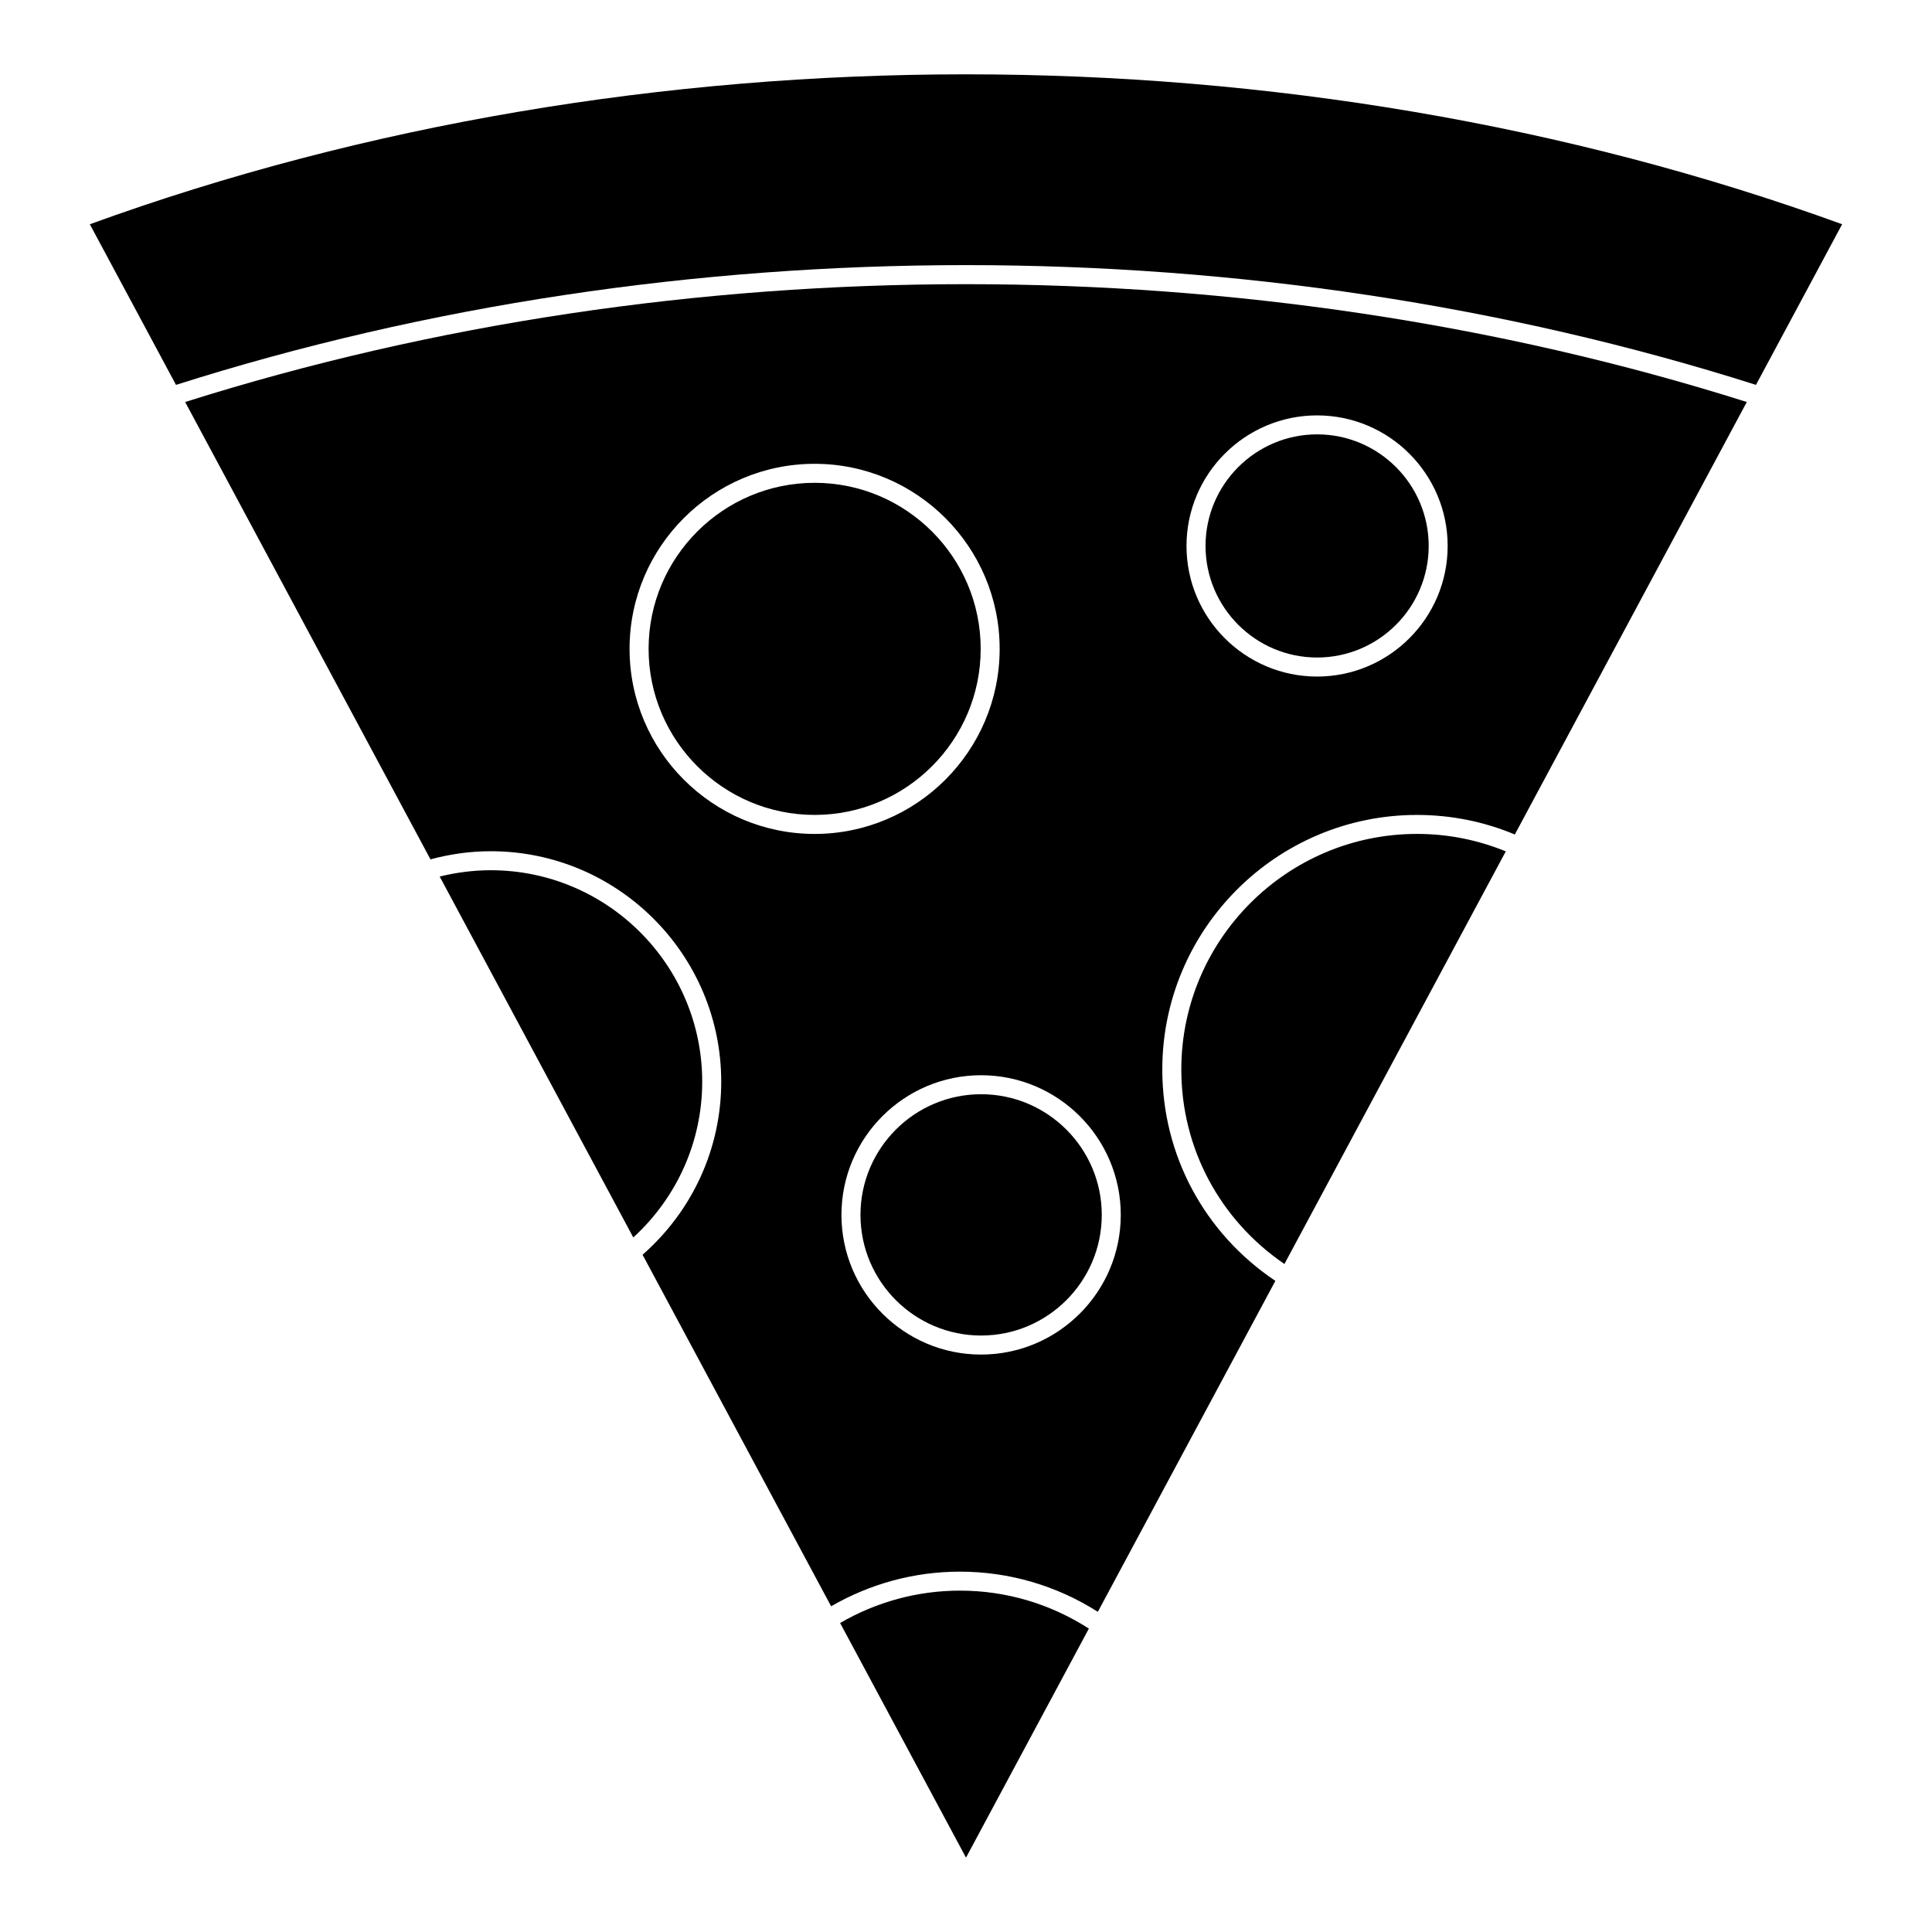
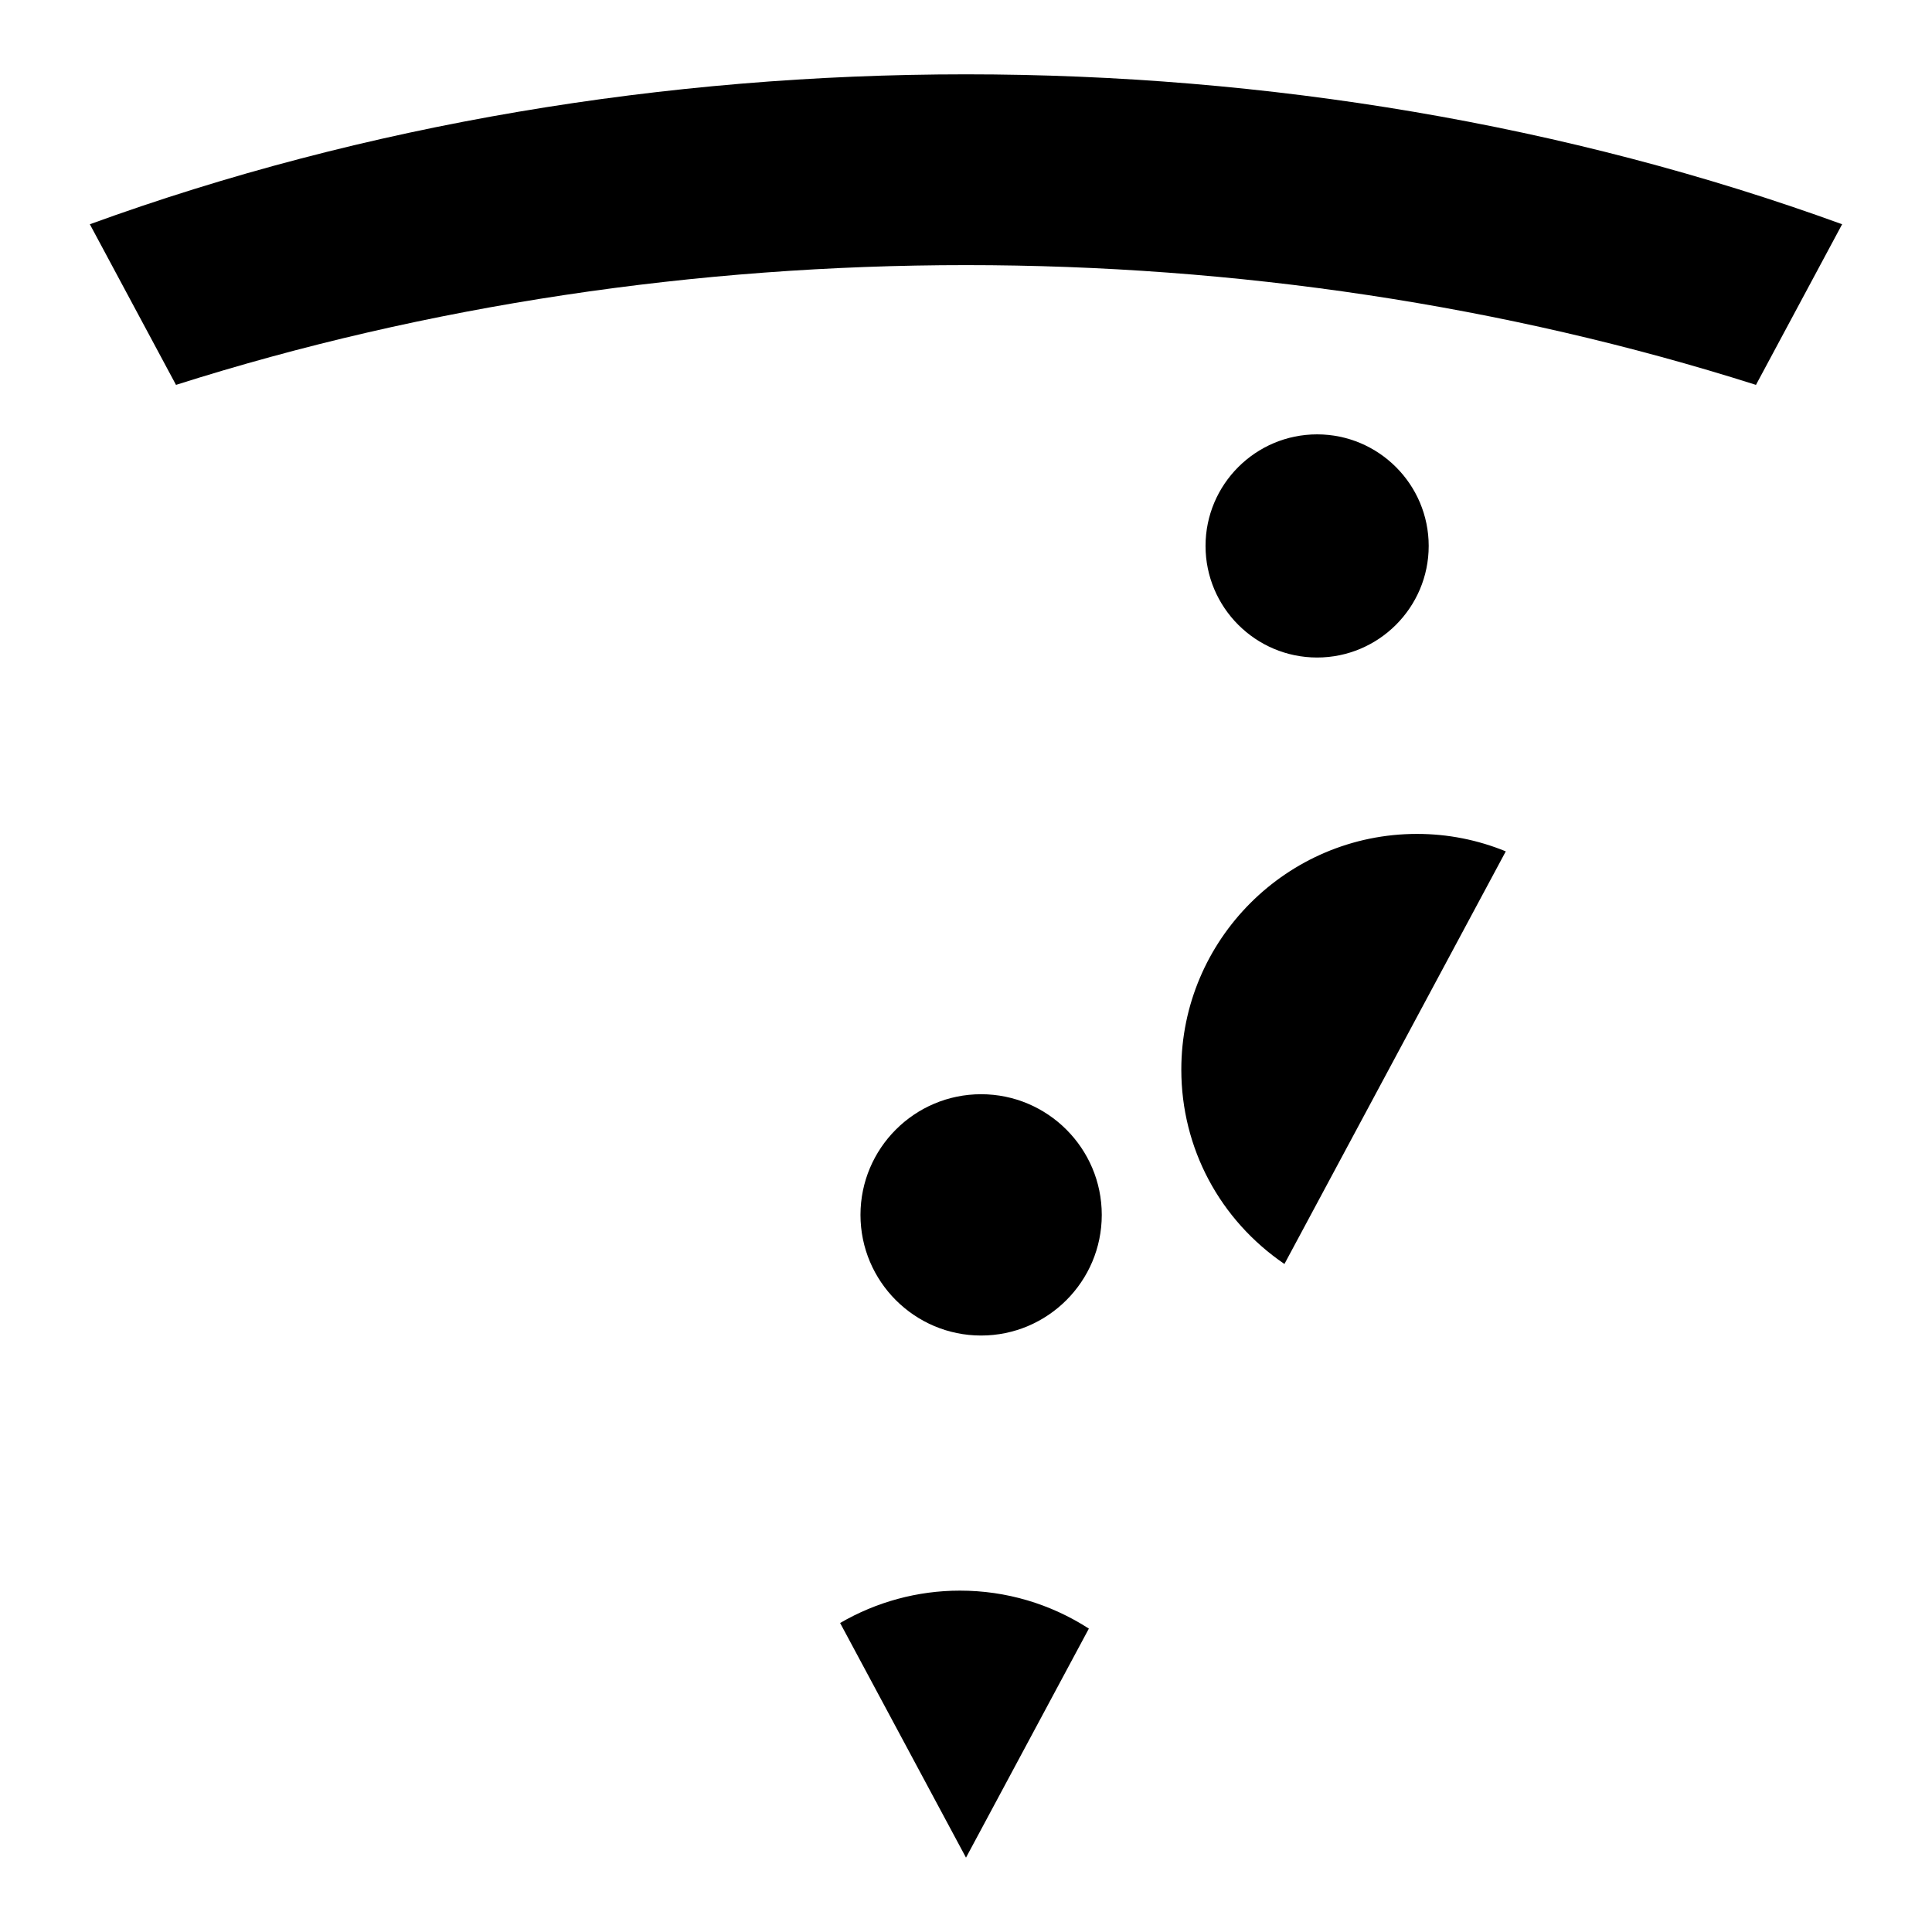
<svg xmlns="http://www.w3.org/2000/svg" fill="#000000" width="800px" height="800px" version="1.1" viewBox="144 144 512 512">
  <g>
    <path d="m493.05 259.11c-16.305 0-29.57 13.266-29.57 29.57 0 16.305 13.266 29.57 29.57 29.57s29.57-13.266 29.57-29.57c0-16.305-13.266-29.57-29.57-29.57z" />
    <path d="m404 433.98c-17.629 0-31.965 14.344-31.965 31.977 0 17.629 14.344 31.973 31.965 31.973 17.633 0 31.98-14.344 31.98-31.973 0-17.633-14.348-31.977-31.98-31.977z" />
    <path d="m167.81 203.43 22.832 42.566c133.19-42.32 285.52-42.316 418.71 0l22.832-42.57c-145.64-52.973-318.75-52.973-464.38 0.004z" />
-     <path d="m359.89 271.95c-24.262 0-44.004 19.738-44.004 44.004 0 24.27 19.738 44.008 44.004 44.008 24.262 0 44.004-19.738 44.004-44.008 0-24.266-19.742-44.004-44.004-44.004z" />
-     <path d="m274.05 374.62c-4.578 0-9.113 0.586-13.527 1.676l51.309 95.645c11.602-10.621 18.262-25.457 18.262-41.277-0.004-30.898-25.137-56.043-56.043-56.043z" />
    <path d="m366.64 574.11 33.359 62.184 32.562-60.699c-10.191-6.566-21.941-10.062-34.168-10.062-11.219 0-22.137 2.984-31.754 8.578z" />
    <path d="m457.06 427.45c0 20.832 10.211 39.84 27.328 51.52l58.66-109.35c-7.457-3.047-15.367-4.625-23.527-4.625-34.438 0.004-62.461 28.02-62.461 62.453z" />
-     <path d="m193.07 250.54 65.012 121.2c5.199-1.406 10.555-2.156 15.973-2.156 33.68 0 61.078 27.398 61.078 61.082 0 17.672-7.609 34.234-20.848 45.855l49.969 93.16c10.352-5.984 22.082-9.176 34.133-9.176 13.059 0 25.625 3.699 36.551 10.645l47.047-87.703c-18.766-12.59-29.965-33.293-29.965-55.988 0-37.215 30.277-67.492 67.492-67.492 8.996 0 17.723 1.754 25.93 5.18l61.477-114.61c-131.7-41.637-282.14-41.637-413.85 0zm117.77 65.414c0-27.043 22-49.039 49.039-49.039 27.039 0 49.039 22 49.039 49.039 0 27.043-22 49.047-49.039 49.047-27.035-0.004-49.039-22-49.039-49.047zm93.156 187.02c-20.402 0-37.004-16.602-37.004-37.012 0-20.41 16.602-37.016 37.004-37.016 20.414 0 37.02 16.605 37.02 37.016 0 20.41-16.605 37.012-37.02 37.012zm89.043-179.68c-19.086 0-34.605-15.527-34.605-34.605 0-19.078 15.523-34.605 34.605-34.605 19.086 0 34.605 15.523 34.605 34.605 0 19.082-15.52 34.605-34.605 34.605z" />
  </g>
</svg>